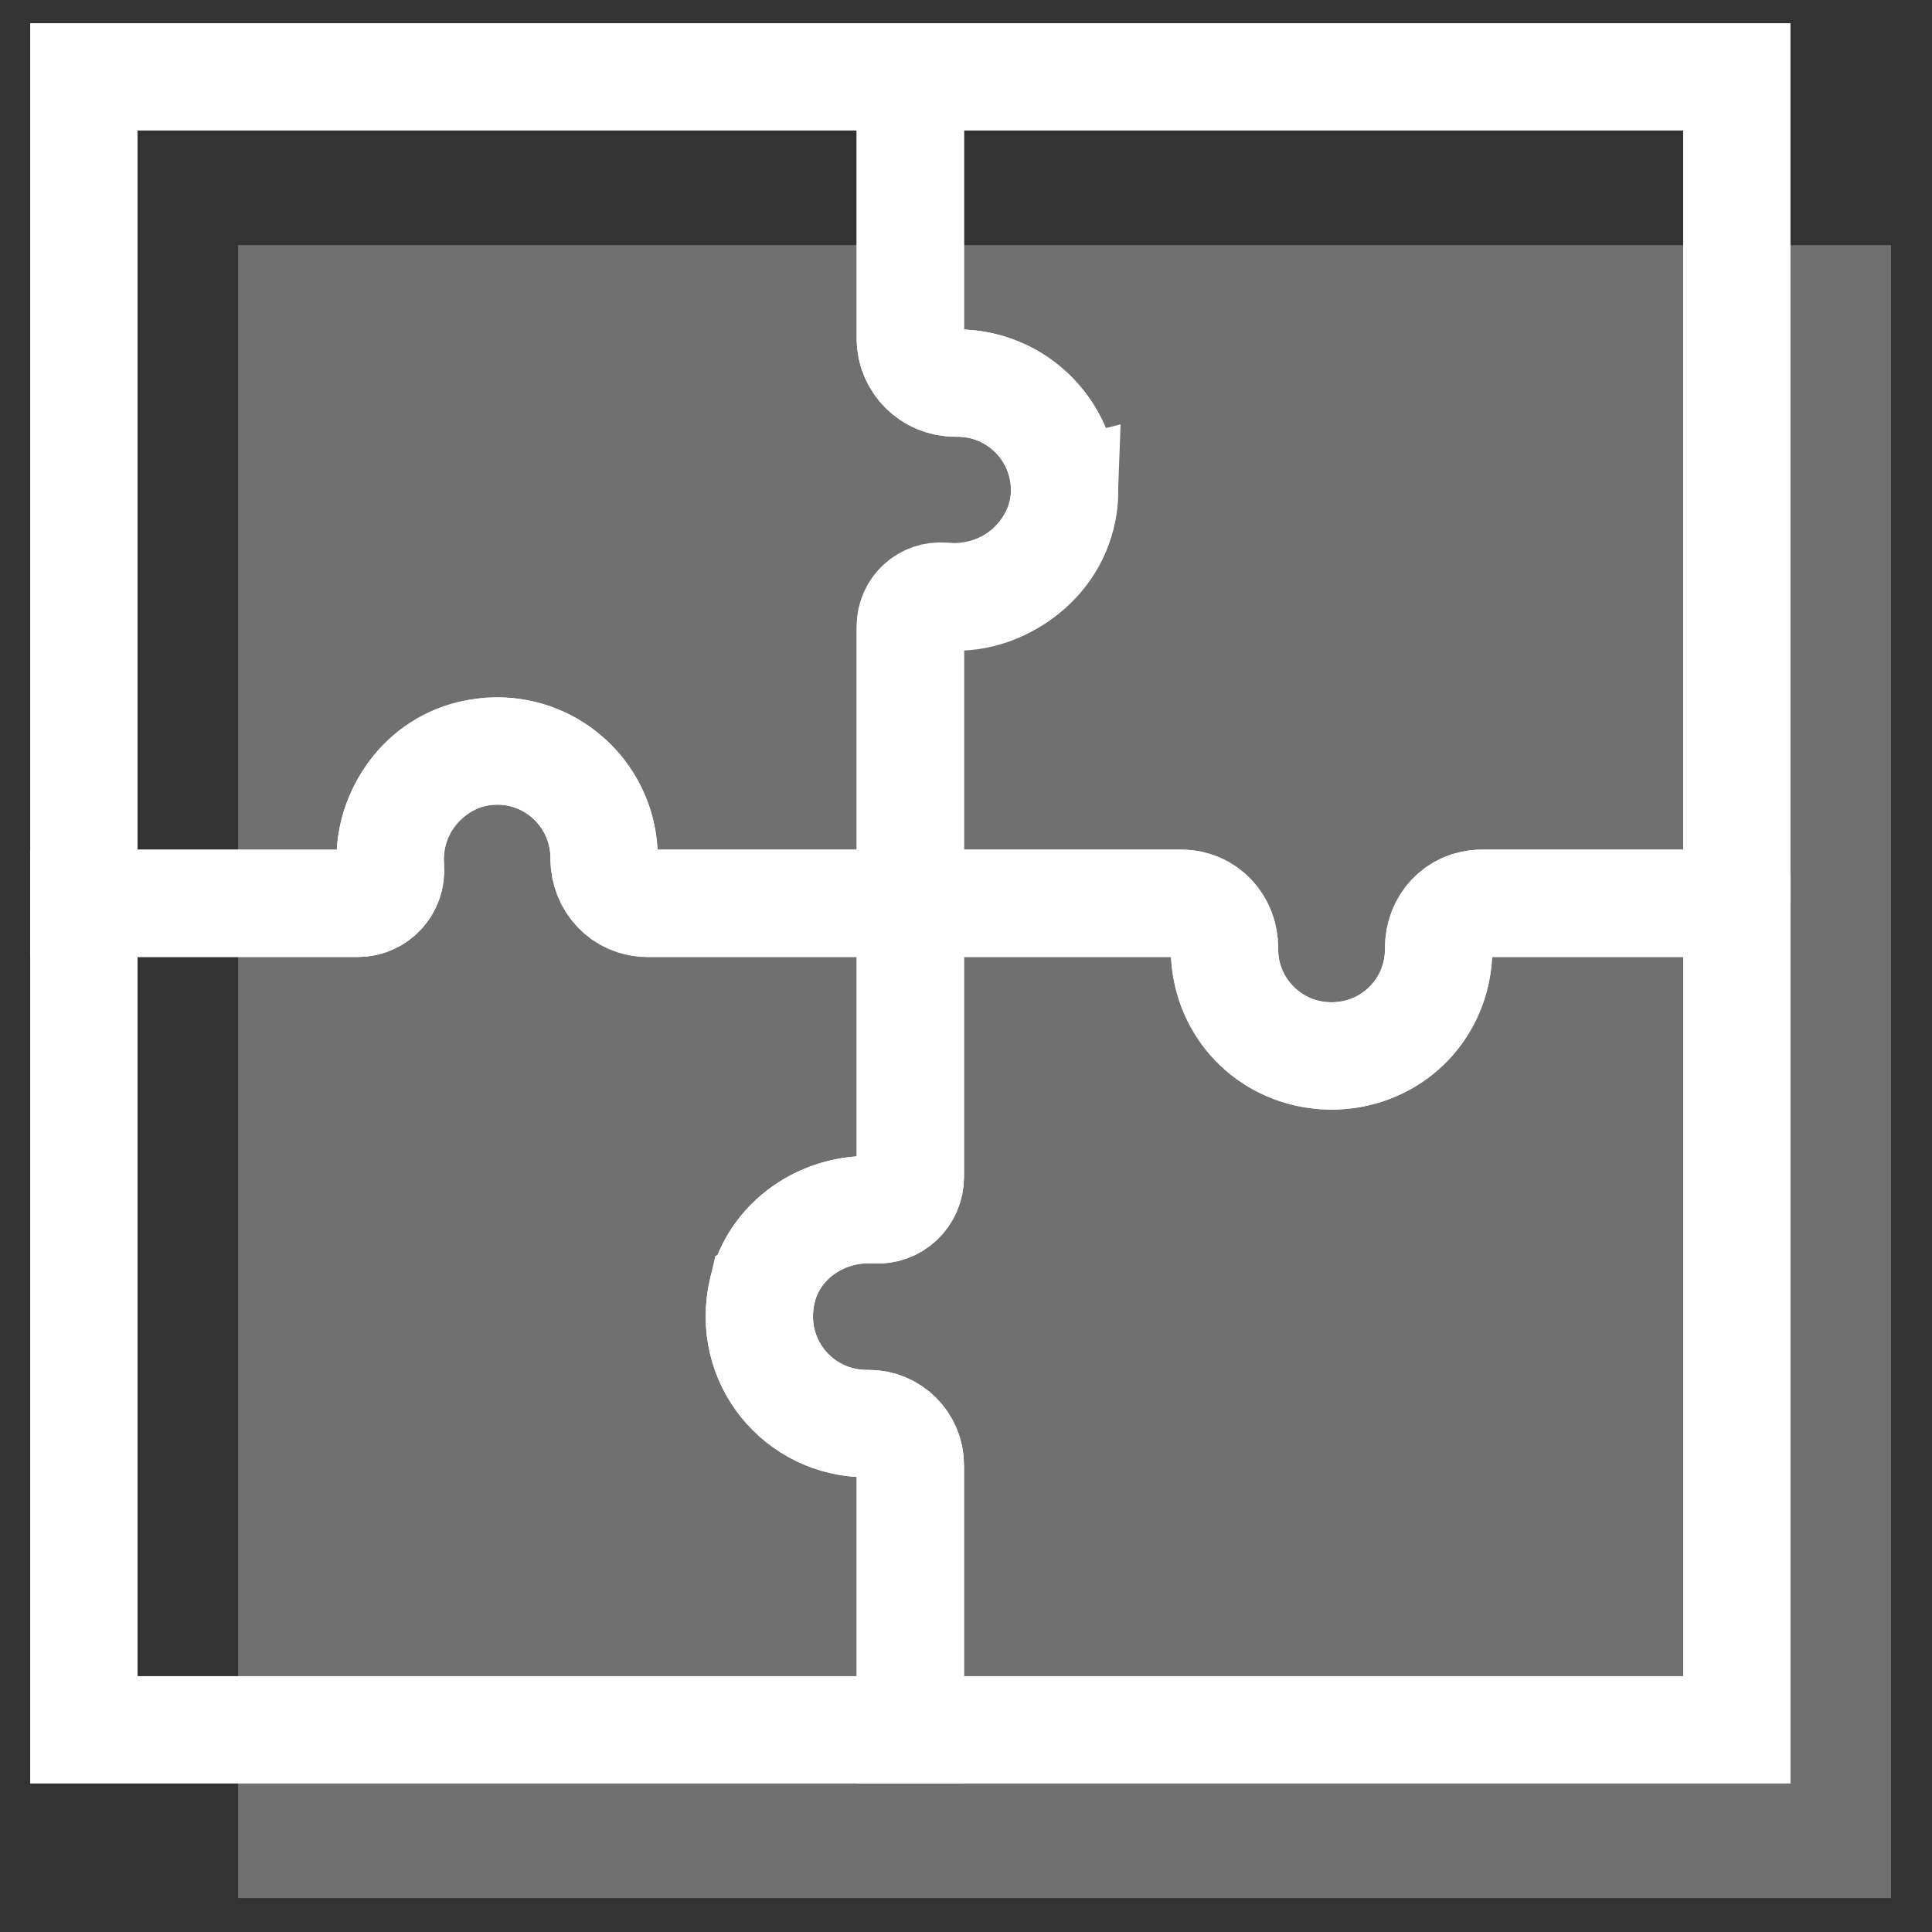
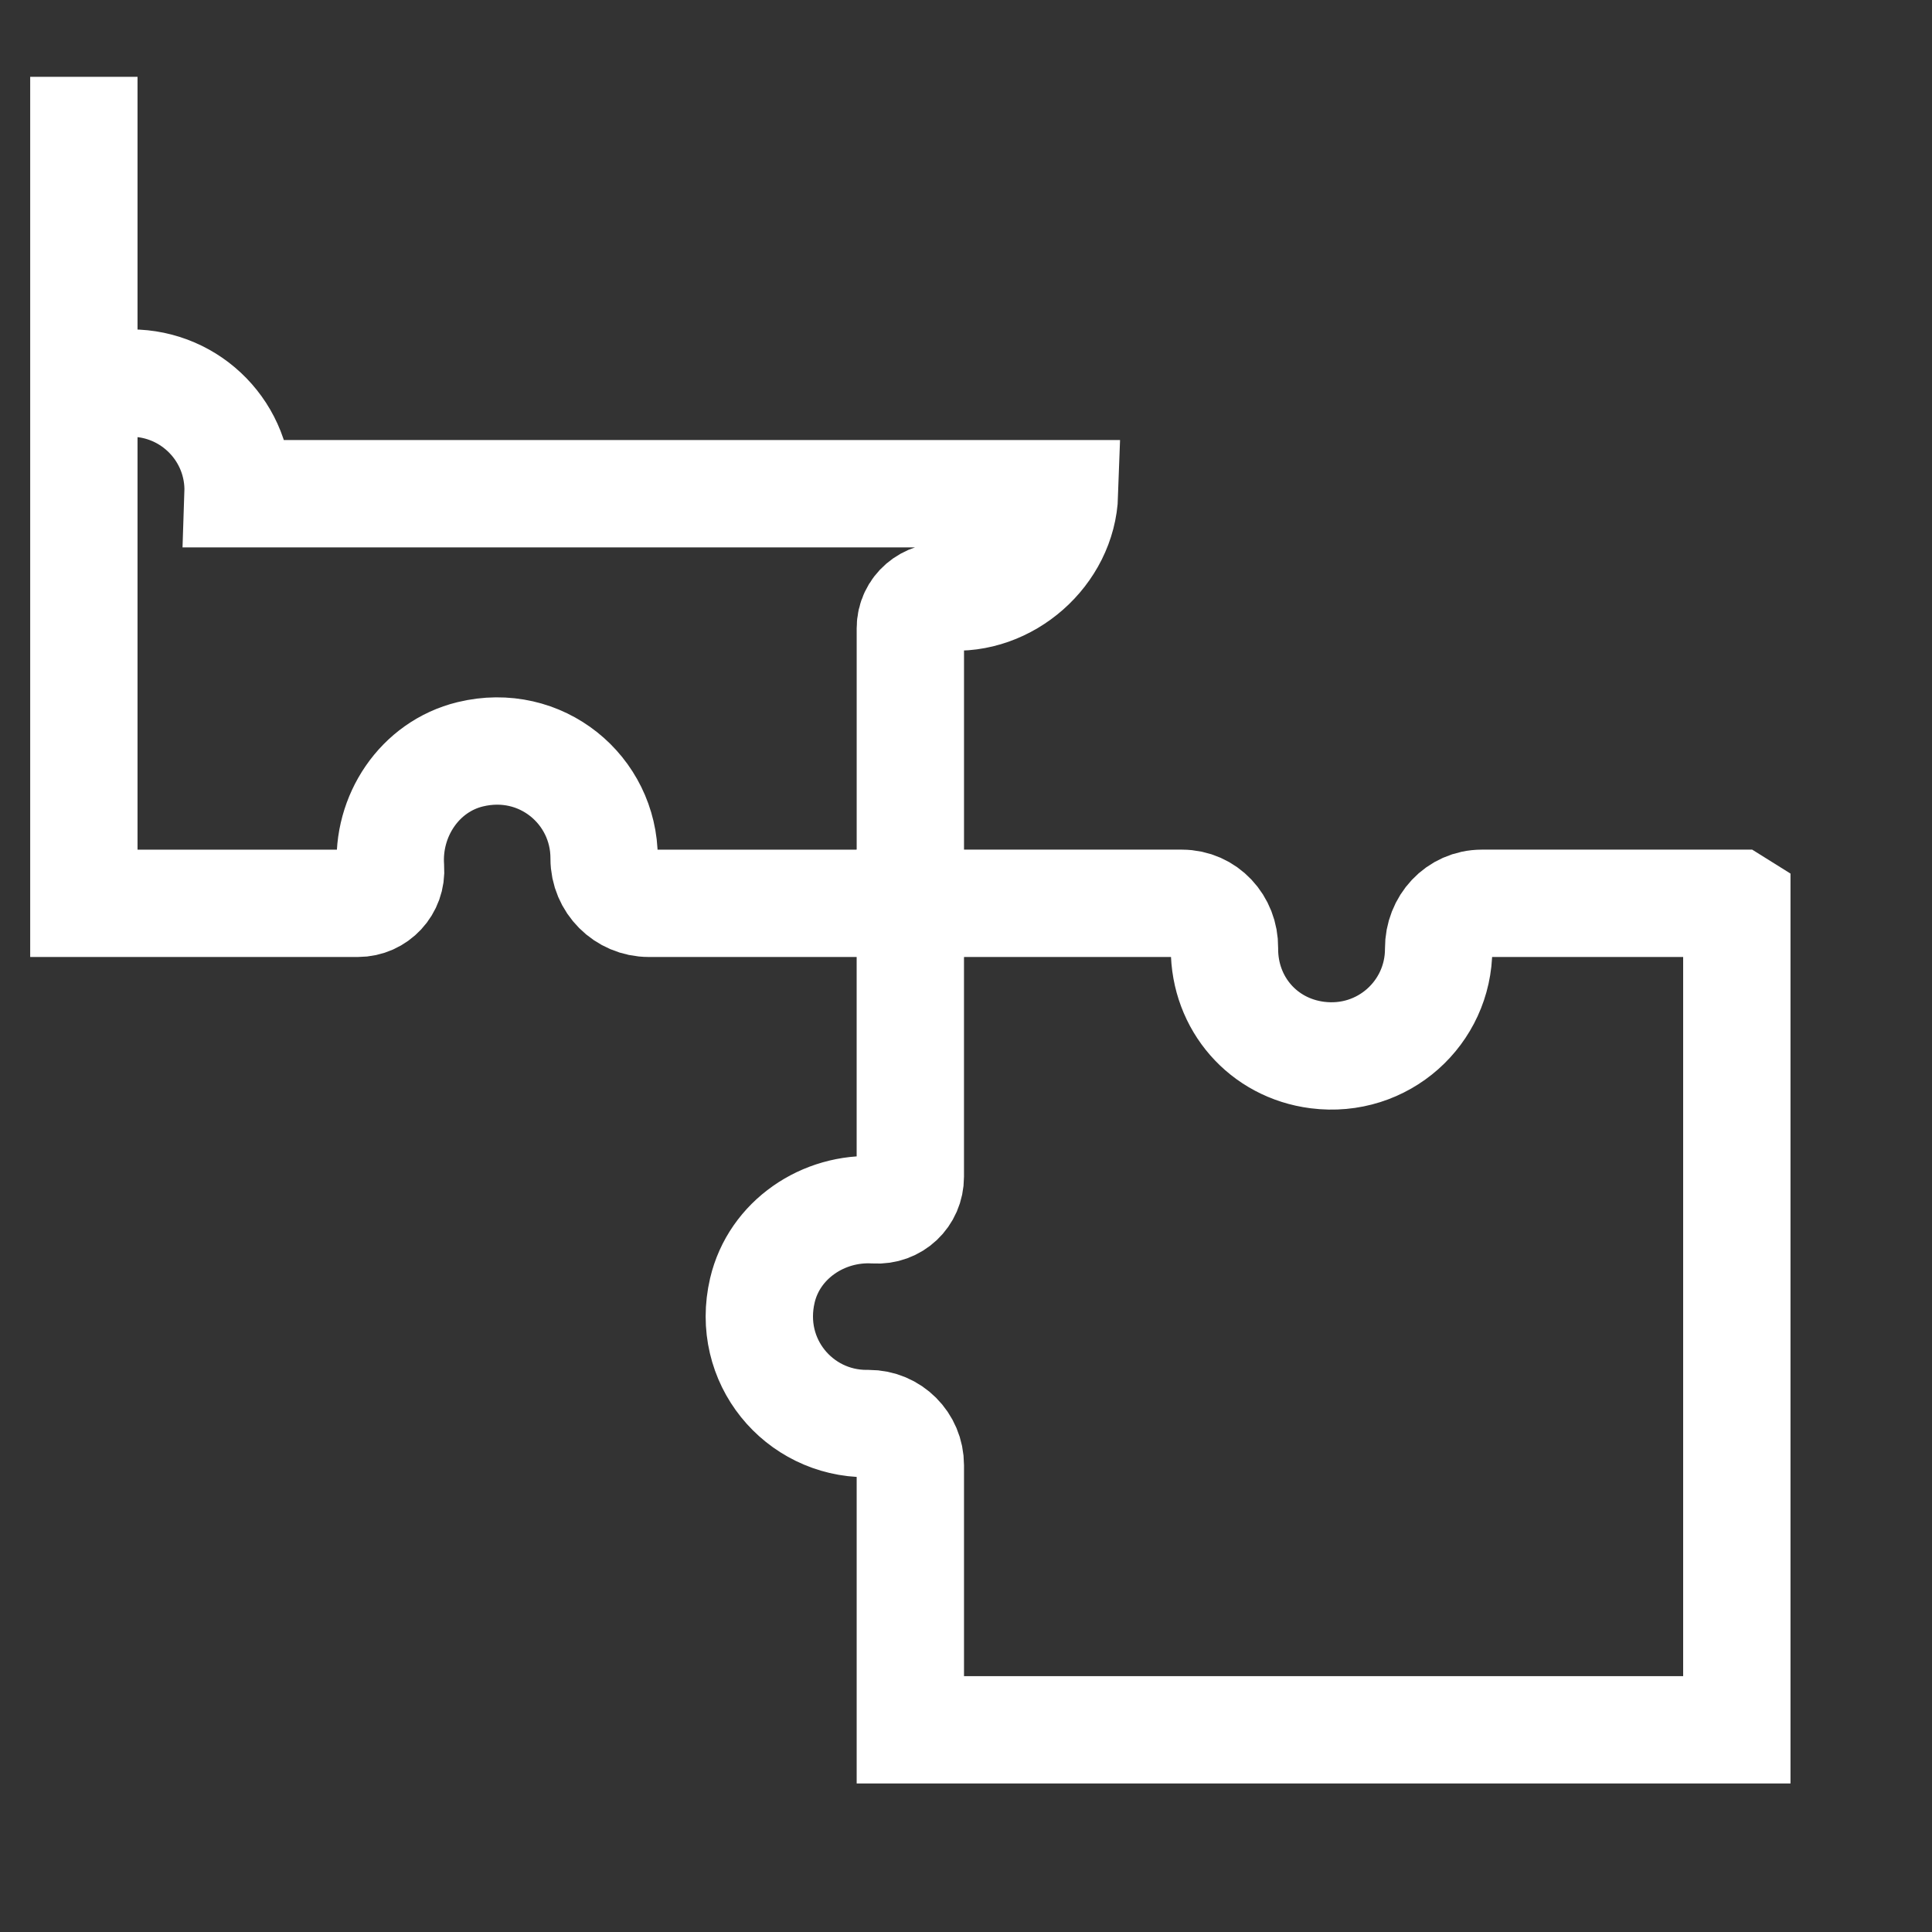
<svg xmlns="http://www.w3.org/2000/svg" id="Layer_1" data-name="Layer 1" width="180" height="180" viewBox="0 0 180 180">
  <rect x="0" y="0" width="180" height="180" fill="#333333" stroke="none" />
  <defs>
    <style>
      .cls-1 {
        fill: none;
        stroke: #fff;
        stroke-miterlimit: 10;
        stroke-width: 10px;
      }

      .cls-2 {
        fill: #fff;
        opacity: .3;
      }
    </style>
  </defs>
-   <rect class="cls-2" x="22.184" y="22.839" width="154.002" height="154.002" />
-   <path class="cls-1" d="M71.029,120.228c-1.541,6.582,3.398,12.402,9.693,12.402l.208-0c2.144-.005,3.885,1.732,3.885,3.877v24.655H7.813V84.16h25.526c1.83,0,3.182-1.588,3.037-3.412-.003-.037-.006-.075-.008-.113-.379-5.56,4.137-10.529,9.709-10.663,5.62-.134,10.207,4.37,10.207,9.974,0,.015,0,.03,0,.045-.01,2.274,1.713,4.168,3.987,4.168h24.544v25.474c0,1.809-1.478,3.199-3.283,3.088h0c-4.835-.297-9.398,2.79-10.502,7.506Z" />
-   <path class="cls-1" d="M99.18,45.998c-.187,5.523-5.364,10.077-10.868,9.592-.037-.003-.075-.007-.112-.011-1.799-.179-3.385,1.145-3.385,2.953v25.628h-24.372c-2.293,0-4.164-1.876-4.159-4.168v-.045c0-6.345-5.878-11.279-12.479-9.67-4.721,1.151-7.776,5.757-7.418,10.604h0c.131,1.771-1.271,3.28-3.047,3.28H7.813V7.159H84.814V31.539c0,2.37,1.976,4.162,4.347,4.151,.016,0,.032-0,.047-0,5.622,0,10.163,4.642,9.971,10.308Z" />
-   <path class="cls-1" d="M161.816,84.16h-23.837c-2.254,0-3.97,1.879-3.943,4.133,.001,.037,.001,.073,.001,.11,.008,5.063-3.57,9.208-8.588,9.884-6.125,.825-11.366-3.904-11.366-9.868,0-.015,0-.031,0-.046,.01-2.298-1.728-4.213-4.026-4.213h-25.243v-25.828c0-1.647,1.417-2.937,3.057-2.783h0c5.335,.501,10.424-3.084,11.203-8.385,.908-6.181-3.862-11.473-9.866-11.473l-.233,.001c-2.296,.005-4.161-1.855-4.161-4.151V7.159h77.001V84.16Z" />
+   <path class="cls-1" d="M99.18,45.998c-.187,5.523-5.364,10.077-10.868,9.592-.037-.003-.075-.007-.112-.011-1.799-.179-3.385,1.145-3.385,2.953v25.628h-24.372c-2.293,0-4.164-1.876-4.159-4.168v-.045c0-6.345-5.878-11.279-12.479-9.67-4.721,1.151-7.776,5.757-7.418,10.604h0c.131,1.771-1.271,3.28-3.047,3.28H7.813V7.159V31.539c0,2.37,1.976,4.162,4.347,4.151,.016,0,.032-0,.047-0,5.622,0,10.163,4.642,9.971,10.308Z" />
  <path class="cls-1" d="M161.816,84.16v77.001H84.814v-24.655c0-2.144-1.741-3.882-3.885-3.877l-.208,0c-6.295,0-11.234-5.819-9.693-12.402,1.104-4.716,5.668-7.804,10.502-7.506h0c1.806,.111,3.283-1.278,3.283-3.088v-25.474h25.304c2.264,0,3.99,1.884,3.965,4.148-0,.037-.001,.074-.001,.111,0,5.082,3.612,9.235,8.653,9.877,6.117,.78,11.301-3.936,11.301-9.877,0-.015,0-.031-0-.046-.01-2.298,1.728-4.213,4.026-4.213h23.753Z" />
</svg>